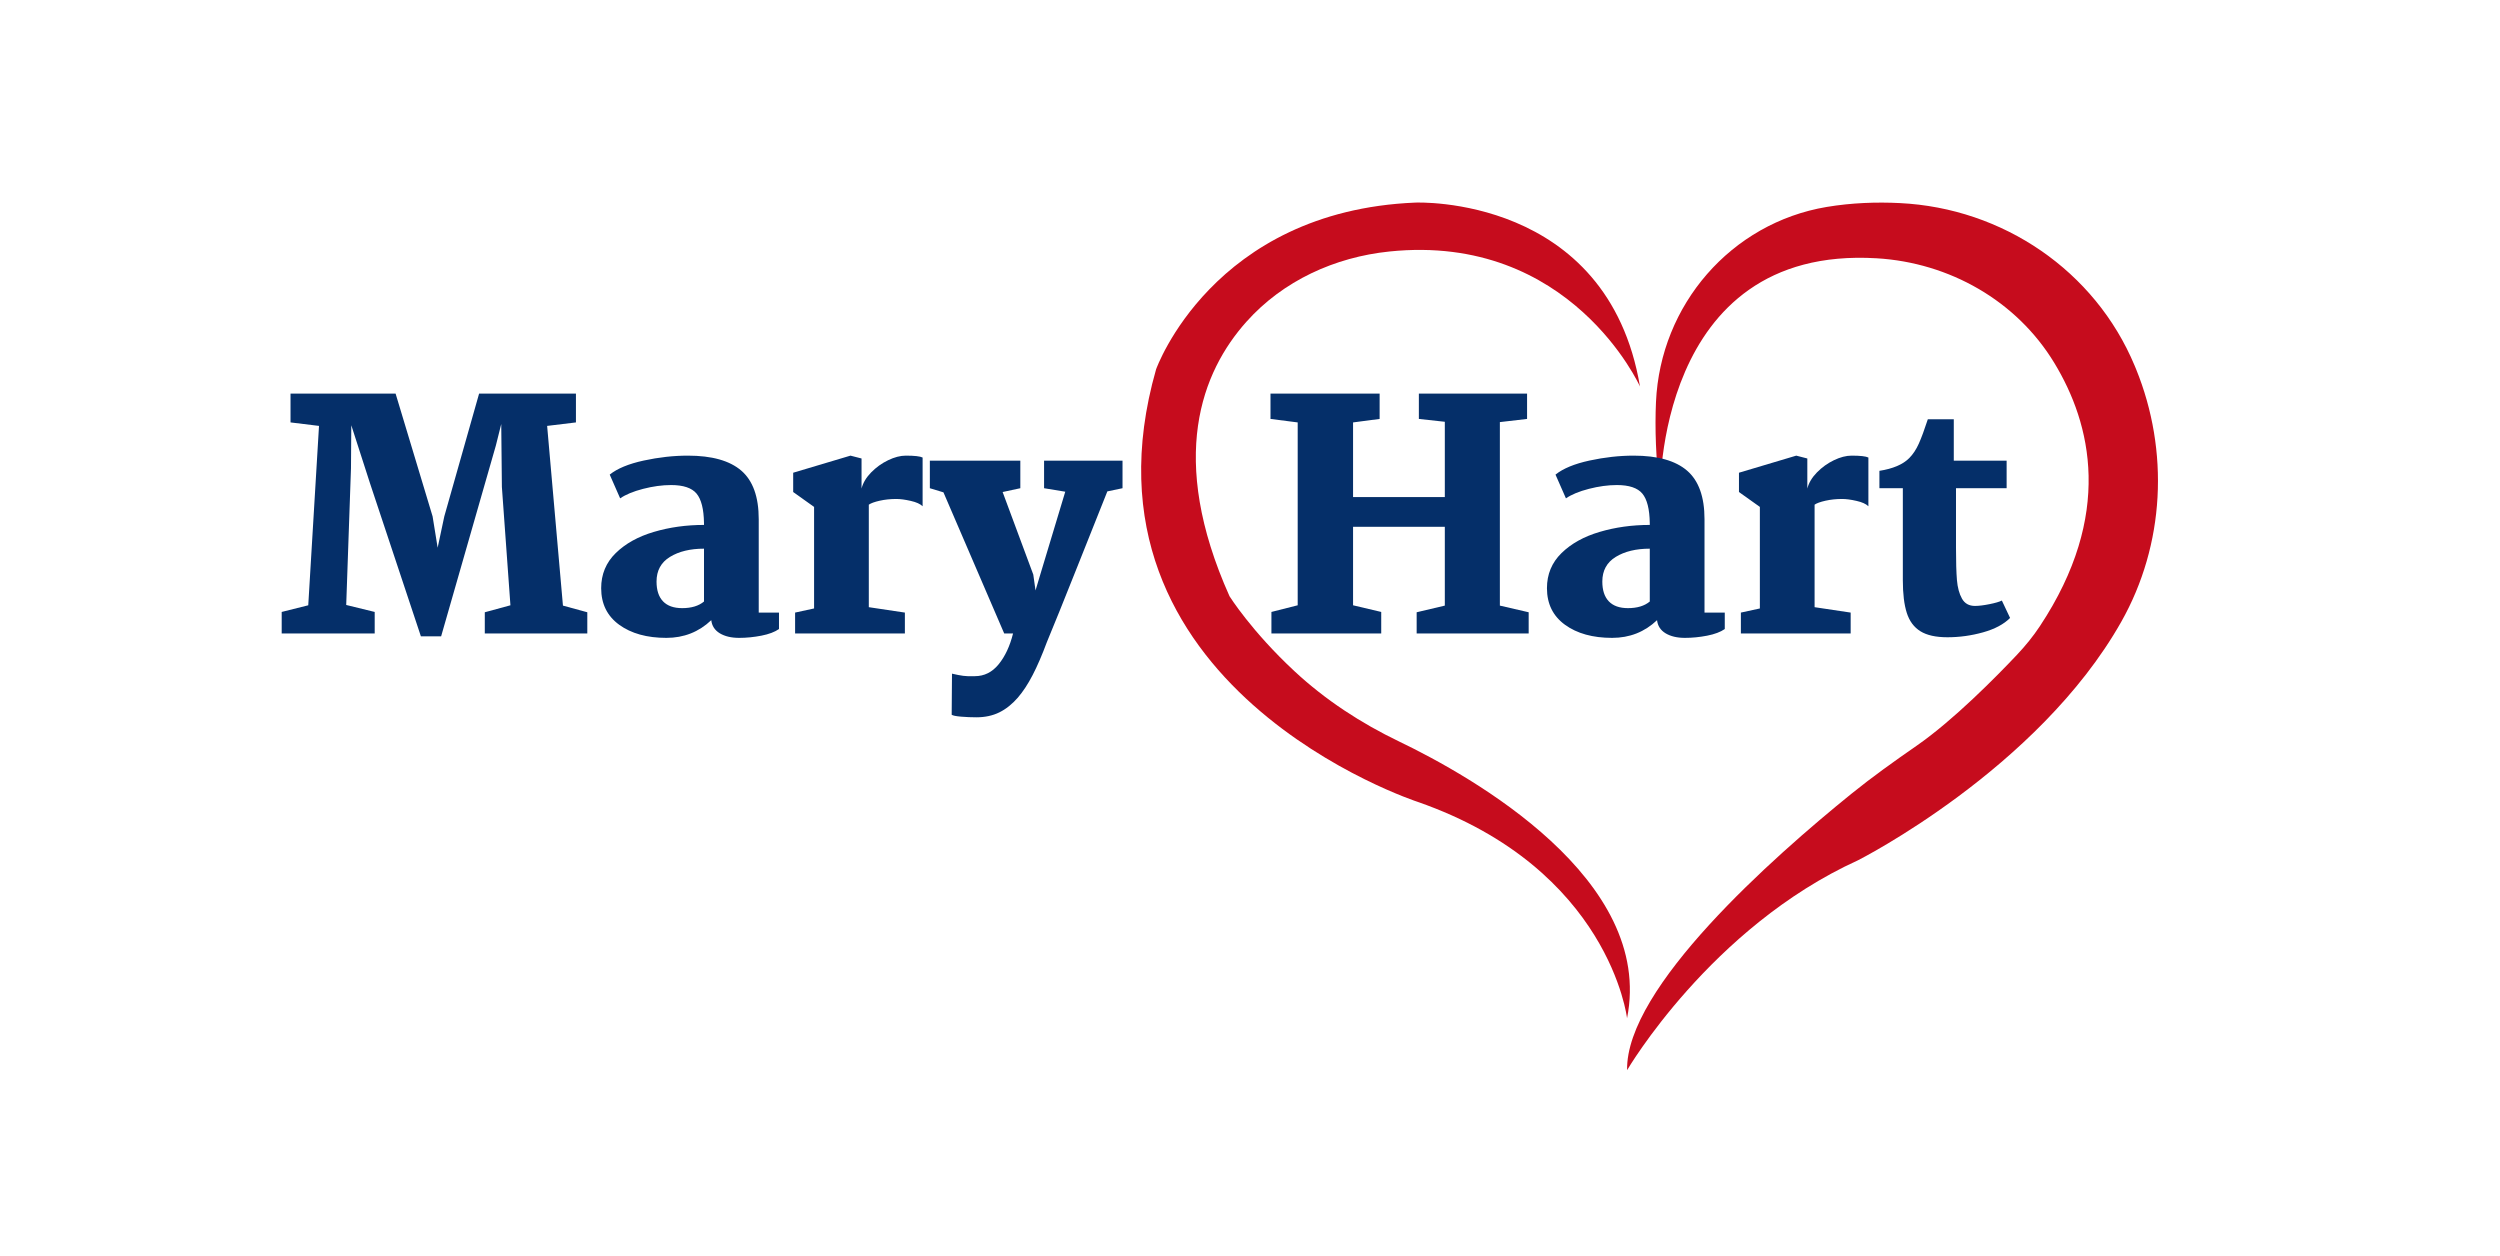
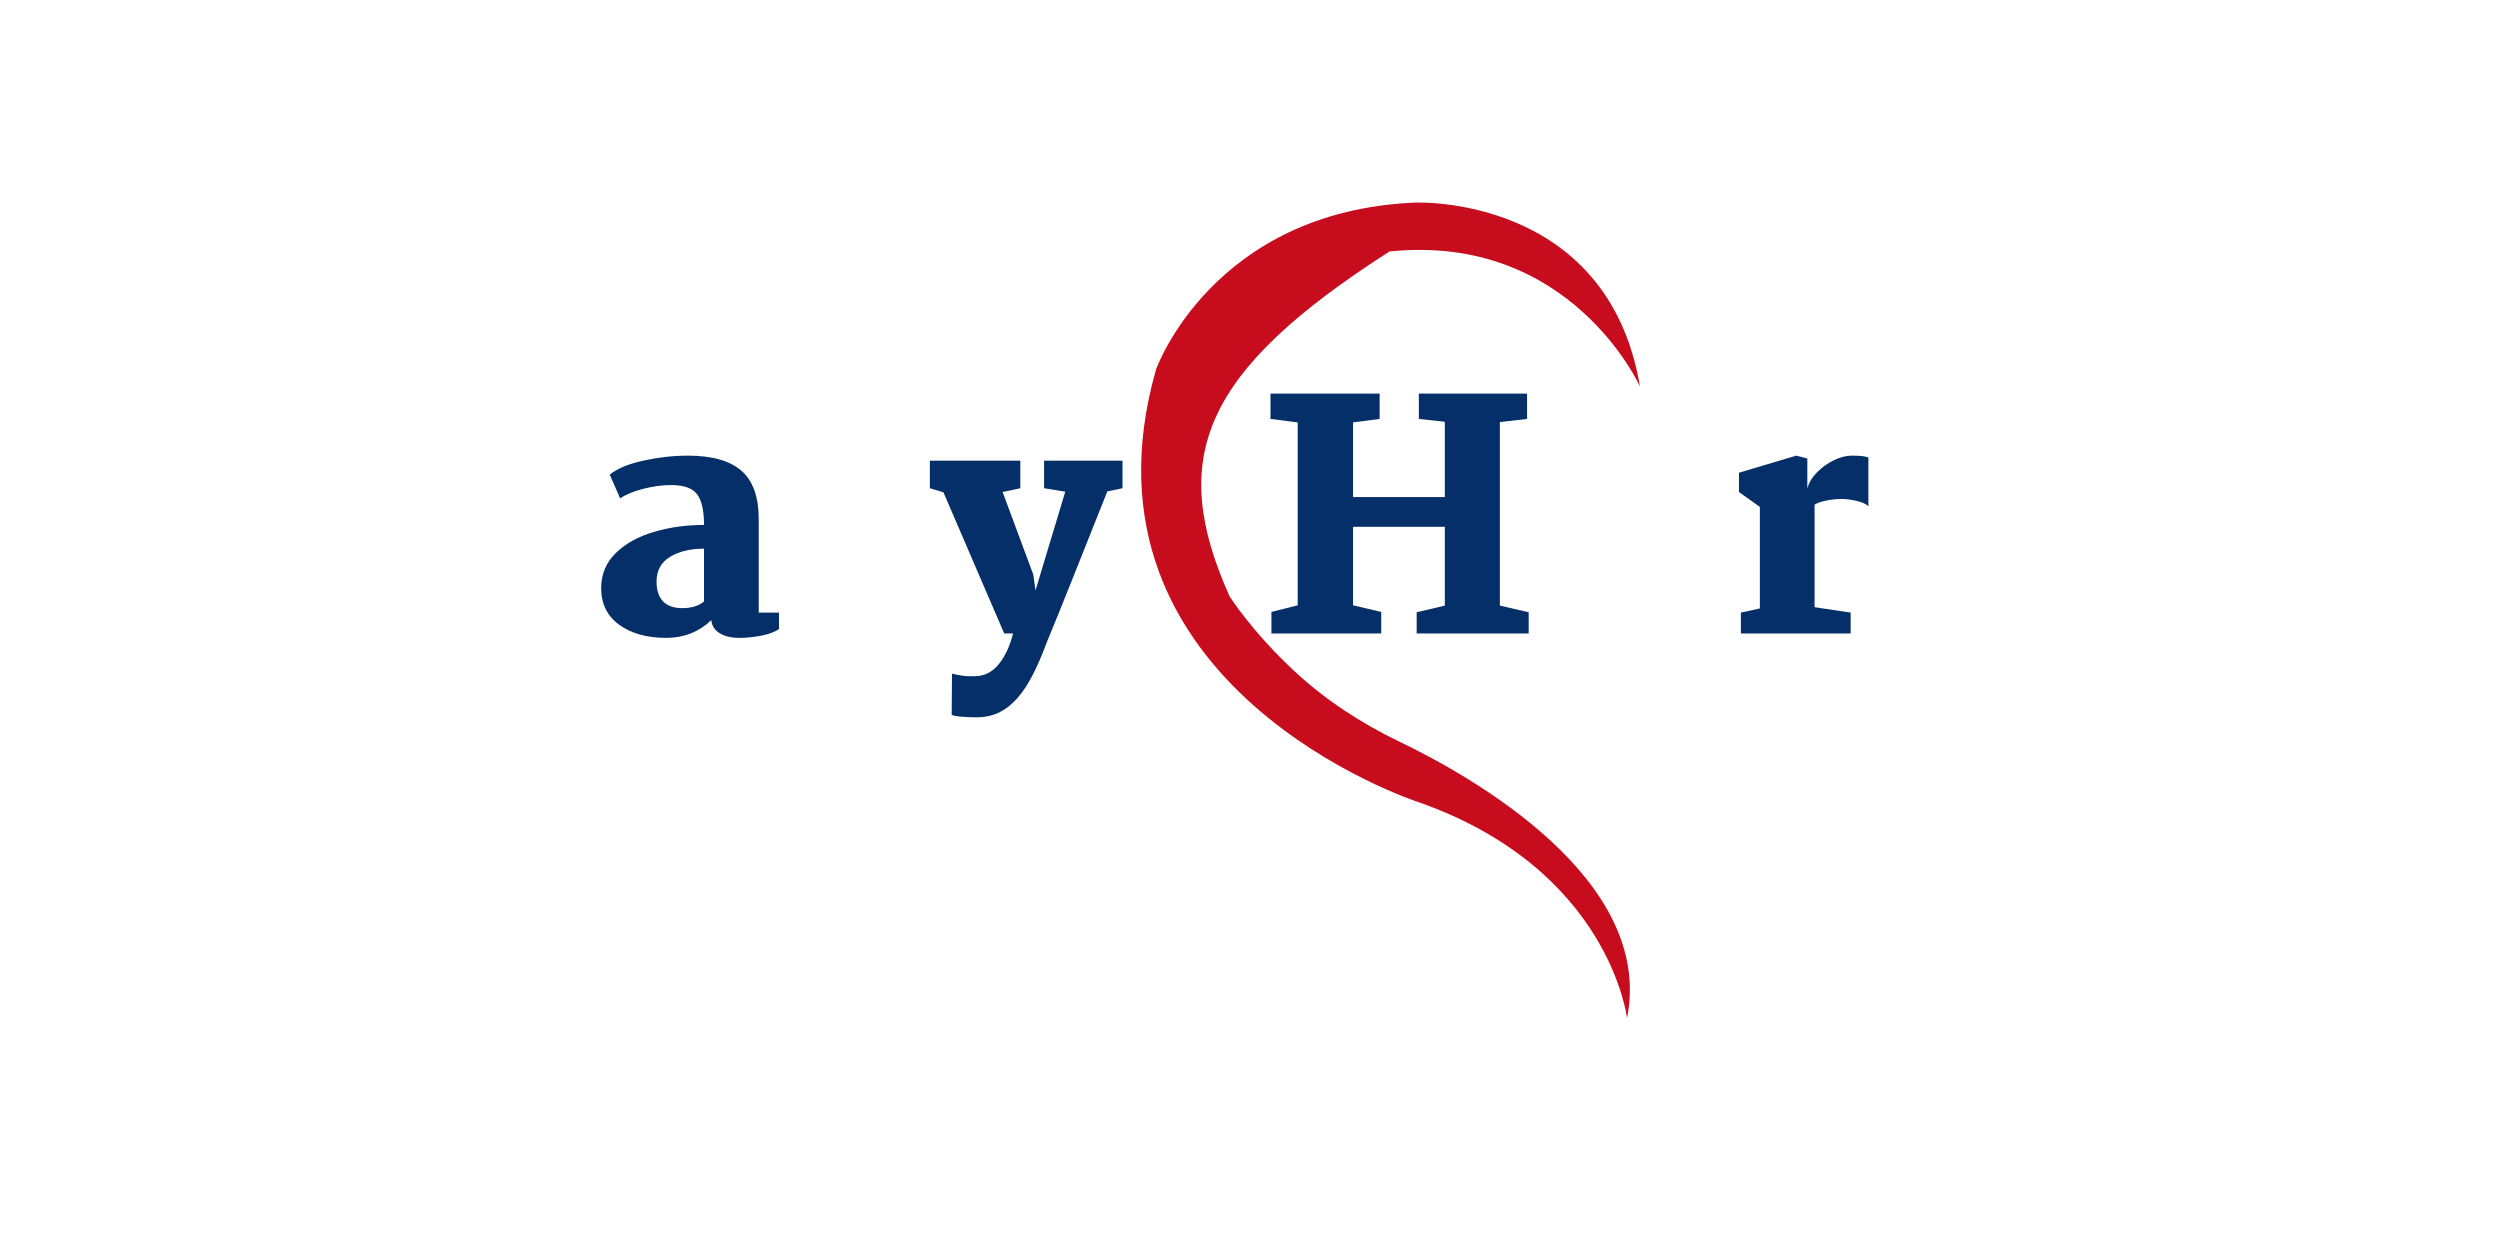
<svg xmlns="http://www.w3.org/2000/svg" width="1792" zoomAndPan="magnify" viewBox="0 0 1344 675" height="900" preserveAspectRatio="xMidYMid meet" version="1.0">
  <defs>
    <g />
    <clipPath id="0431fe4531">
      <path d="M 874 108 L 1161 108 L 1161 575.371 L 874 575.371 Z M 874 108 " clip-rule="nonzero" />
    </clipPath>
  </defs>
  <g clip-path="url(#0431fe4531)">
-     <path fill="#c60c1d" d="M 892.484 266.02 C 892.484 266.02 889.504 131.688 1008.926 138.855 C 1047.953 141.191 1084.086 161.629 1104.391 195.094 C 1124.293 227.883 1136.23 276.816 1096.664 336.598 C 1093.043 342.074 1088.887 347.176 1084.379 351.957 C 1073.41 363.586 1050.207 387.168 1030.438 400.863 C 1018.473 409.16 1006.617 417.594 995.297 426.75 C 953.078 460.887 873.867 530.953 874.727 575.32 C 874.727 575.32 919.602 498.562 998.785 462.523 C 998.785 462.523 1095.539 413.727 1140.414 334.234 C 1163.832 292.742 1166.273 242.492 1148.328 198.371 C 1148.086 197.777 1147.844 197.215 1147.602 196.625 C 1126.277 145.488 1076.656 111.895 1021.371 109.18 C 1008.977 108.562 995.566 108.992 982.047 111.25 C 930.574 119.895 892.59 163.914 890.258 216.121 C 889.641 229.953 890.094 246.547 892.508 266.02 Z M 892.484 266.02 " fill-opacity="1" fill-rule="nonzero" />
-   </g>
-   <path fill="#c60c1d" d="M 881.699 207.875 C 881.699 207.875 844.547 125.133 746.965 135.203 C 717.566 138.238 689.723 150.941 670.035 173.016 C 646.105 199.848 627.652 246.145 660.992 320.535 C 660.992 320.535 672.77 339.336 695.945 360.875 C 712.551 376.316 731.676 388.777 752.113 398.605 C 791.305 417.434 889.613 472.648 874.699 547.414 C 874.699 547.414 865.418 467.168 762.281 431.129 C 762.281 431.129 572.719 369.496 621.508 198.559 C 621.508 198.559 651.715 113.449 760.887 108.914 C 760.887 108.914 864.266 104.375 881.672 207.875 Z M 881.699 207.875 " fill-opacity="1" fill-rule="nonzero" />
+     </g>
+   <path fill="#c60c1d" d="M 881.699 207.875 C 881.699 207.875 844.547 125.133 746.965 135.203 C 646.105 199.848 627.652 246.145 660.992 320.535 C 660.992 320.535 672.77 339.336 695.945 360.875 C 712.551 376.316 731.676 388.777 752.113 398.605 C 791.305 417.434 889.613 472.648 874.699 547.414 C 874.699 547.414 865.418 467.168 762.281 431.129 C 762.281 431.129 572.719 369.496 621.508 198.559 C 621.508 198.559 651.715 113.449 760.887 108.914 C 760.887 108.914 864.266 104.375 881.672 207.875 Z M 881.699 207.875 " fill-opacity="1" fill-rule="nonzero" />
  <g fill="#052f69" fill-opacity="1">
    <g transform="translate(146.328, 340.544)">
      <g>
-         <path d="M 19.391 -15.141 L 25.172 -111.578 L 9.859 -113.453 L 9.859 -128.938 L 66.344 -128.938 L 86.234 -62.938 L 88.953 -46.094 L 92.531 -62.938 L 111.234 -128.938 L 163.297 -128.938 L 163.297 -113.453 L 147.812 -111.578 L 156.312 -14.969 L 169.406 -11.391 L 169.406 0 L 114.297 0 L 114.297 -11.391 L 128.078 -15.141 L 123.484 -78.75 L 123.141 -112.609 L 120.25 -101.031 L 90.828 1.531 L 79.938 1.531 L 52.562 -80.797 L 42.531 -111.922 L 42.359 -88.781 L 39.797 -15.312 L 55.109 -11.562 L 55.109 0 L 5.109 0 L 5.109 -11.562 Z M 19.391 -15.141 " />
-       </g>
+         </g>
    </g>
  </g>
  <g fill="#052f69" fill-opacity="1">
    <g transform="translate(317.409, 340.544)">
      <g>
        <path d="M 52.391 -95.594 C 65.316 -95.594 74.895 -92.898 81.125 -87.516 C 87.363 -82.129 90.484 -73.426 90.484 -61.406 L 90.484 -11.219 L 101.375 -11.219 L 101.375 -2.375 C 99.102 -0.789 95.953 0.395 91.922 1.188 C 87.898 1.977 83.906 2.375 79.938 2.375 C 75.75 2.375 72.289 1.555 69.562 -0.078 C 66.844 -1.723 65.312 -4.078 64.969 -7.141 C 58.281 -0.797 50.234 2.375 40.828 2.375 C 30.391 2.375 21.938 0.023 15.469 -4.672 C 9.008 -9.379 5.781 -15.93 5.781 -24.328 C 5.781 -31.805 8.391 -38.098 13.609 -43.203 C 18.828 -48.305 25.66 -52.102 34.109 -54.594 C 42.555 -57.094 51.539 -58.344 61.062 -58.344 L 61.062 -59.359 C 60.945 -66.848 59.613 -72.125 57.062 -75.188 C 54.508 -78.25 49.945 -79.781 43.375 -79.781 C 38.613 -79.781 33.594 -79.098 28.312 -77.734 C 23.039 -76.367 18.93 -74.664 15.984 -72.625 L 10.375 -85.391 C 14.457 -88.672 20.551 -91.191 28.656 -92.953 C 36.77 -94.711 44.68 -95.594 52.391 -95.594 Z M 61.062 -45.578 C 53.688 -45.578 47.586 -44.102 42.766 -41.156 C 37.953 -38.207 35.547 -33.785 35.547 -27.891 C 35.547 -23.242 36.707 -19.703 39.031 -17.266 C 41.363 -14.828 44.797 -13.609 49.328 -13.609 C 54.316 -13.609 58.227 -14.797 61.062 -17.172 Z M 61.062 -45.578 " />
      </g>
    </g>
  </g>
  <g fill="#052f69" fill-opacity="1">
    <g transform="translate(419.275, 340.544)">
      <g>
-         <path d="M 18.375 -13.438 L 18.375 -68.031 L 7.141 -76.031 L 7.141 -86.406 L 37.938 -95.594 L 43.891 -94.062 L 43.891 -77.906 C 44.68 -80.969 46.406 -83.859 49.062 -86.578 C 51.727 -89.297 54.766 -91.477 58.172 -93.125 C 61.578 -94.77 64.754 -95.594 67.703 -95.594 C 72.348 -95.594 75.352 -95.254 76.719 -94.578 L 76.719 -68.375 C 75.469 -69.625 73.336 -70.586 70.328 -71.266 C 67.328 -71.953 64.75 -72.297 62.594 -72.297 C 59.414 -72.297 56.438 -71.984 53.656 -71.359 C 50.883 -70.734 48.93 -70.023 47.797 -69.234 L 47.797 -14.125 L 67.188 -11.219 L 67.188 0 L 8.172 0 L 8.172 -11.219 Z M 18.375 -13.438 " />
-       </g>
+         </g>
    </g>
  </g>
  <g fill="#052f69" fill-opacity="1">
    <g transform="translate(499.544, 340.544)">
      <g>
        <path d="M 12.25 21.609 C 14.625 22.172 16.633 22.562 18.281 22.781 C 19.926 23.008 22 23.07 24.5 22.969 C 29.594 22.969 33.867 20.836 37.328 16.578 C 40.797 12.328 43.379 6.801 45.078 0 L 40.312 0 L 7.656 -75.859 L 0.344 -78.078 L 0.344 -92.875 L 48.984 -92.875 L 48.984 -78.078 L 39.469 -76.031 L 55.953 -31.641 L 57.156 -23.125 L 59.703 -31.641 L 73.141 -76.203 L 61.75 -78.078 L 61.75 -92.875 L 103.922 -92.875 L 103.922 -78.078 L 95.766 -76.375 C 92.359 -67.863 86.969 -54.336 79.594 -35.797 C 72.227 -17.266 66.789 -3.801 63.281 4.594 C 60.664 11.625 58.109 17.547 55.609 22.359 C 53.117 27.18 50.457 31.238 47.625 34.531 C 44.562 38.039 41.242 40.676 37.672 42.438 C 34.098 44.195 29.988 45.078 25.344 45.078 C 22.625 45.078 19.898 44.961 17.172 44.734 C 14.453 44.504 12.754 44.164 12.078 43.719 Z M 12.25 21.609 " />
      </g>
    </g>
  </g>
  <g fill="#052f69" fill-opacity="1">
    <g transform="translate(601.897, 340.544)">
      <g />
    </g>
  </g>
  <g fill="#052f69" fill-opacity="1">
    <g transform="translate(639.99, 340.544)">
      <g />
    </g>
  </g>
  <g fill="#052f69" fill-opacity="1">
    <g transform="translate(678.078, 340.544)">
      <g>
        <path d="M 19.562 -15.141 L 19.562 -113.453 L 4.938 -115.328 L 4.938 -128.938 L 63.609 -128.938 L 63.609 -115.328 L 49.328 -113.453 L 49.328 -73.312 L 98.656 -73.312 L 98.656 -113.797 L 84.703 -115.328 L 84.703 -128.938 L 142.875 -128.938 L 142.875 -115.328 L 128.25 -113.625 L 128.25 -14.969 L 143.734 -11.391 L 143.734 0 L 83.516 0 L 83.516 -11.391 L 98.656 -14.969 L 98.656 -57.328 L 49.328 -57.328 L 49.328 -15.141 L 64.469 -11.562 L 64.469 0 L 5.438 0 L 5.438 -11.562 Z M 19.562 -15.141 " />
      </g>
    </g>
  </g>
  <g fill="#052f69" fill-opacity="1">
    <g transform="translate(825.861, 340.544)">
      <g>
-         <path d="M 52.391 -95.594 C 65.316 -95.594 74.895 -92.898 81.125 -87.516 C 87.363 -82.129 90.484 -73.426 90.484 -61.406 L 90.484 -11.219 L 101.375 -11.219 L 101.375 -2.375 C 99.102 -0.789 95.953 0.395 91.922 1.188 C 87.898 1.977 83.906 2.375 79.938 2.375 C 75.75 2.375 72.289 1.555 69.562 -0.078 C 66.844 -1.723 65.312 -4.078 64.969 -7.141 C 58.281 -0.797 50.234 2.375 40.828 2.375 C 30.391 2.375 21.938 0.023 15.469 -4.672 C 9.008 -9.379 5.781 -15.93 5.781 -24.328 C 5.781 -31.805 8.391 -38.098 13.609 -43.203 C 18.828 -48.305 25.66 -52.102 34.109 -54.594 C 42.555 -57.094 51.539 -58.344 61.062 -58.344 L 61.062 -59.359 C 60.945 -66.848 59.613 -72.125 57.062 -75.188 C 54.508 -78.25 49.945 -79.781 43.375 -79.781 C 38.613 -79.781 33.594 -79.098 28.312 -77.734 C 23.039 -76.367 18.93 -74.664 15.984 -72.625 L 10.375 -85.391 C 14.457 -88.672 20.551 -91.191 28.656 -92.953 C 36.77 -94.711 44.68 -95.594 52.391 -95.594 Z M 61.062 -45.578 C 53.688 -45.578 47.586 -44.102 42.766 -41.156 C 37.953 -38.207 35.547 -33.785 35.547 -27.891 C 35.547 -23.242 36.707 -19.703 39.031 -17.266 C 41.363 -14.828 44.797 -13.609 49.328 -13.609 C 54.316 -13.609 58.227 -14.797 61.062 -17.172 Z M 61.062 -45.578 " />
-       </g>
+         </g>
    </g>
  </g>
  <g fill="#052f69" fill-opacity="1">
    <g transform="translate(927.727, 340.544)">
      <g>
        <path d="M 18.375 -13.438 L 18.375 -68.031 L 7.141 -76.031 L 7.141 -86.406 L 37.938 -95.594 L 43.891 -94.062 L 43.891 -77.906 C 44.68 -80.969 46.406 -83.859 49.062 -86.578 C 51.727 -89.297 54.766 -91.477 58.172 -93.125 C 61.578 -94.77 64.754 -95.594 67.703 -95.594 C 72.348 -95.594 75.352 -95.254 76.719 -94.578 L 76.719 -68.375 C 75.469 -69.625 73.336 -70.586 70.328 -71.266 C 67.328 -71.953 64.75 -72.297 62.594 -72.297 C 59.414 -72.297 56.438 -71.984 53.656 -71.359 C 50.883 -70.734 48.93 -70.023 47.797 -69.234 L 47.797 -14.125 L 67.188 -11.219 L 67.188 0 L 8.172 0 L 8.172 -11.219 Z M 18.375 -13.438 " />
      </g>
    </g>
  </g>
  <g fill="#052f69" fill-opacity="1">
    <g transform="translate(1007.996, 340.544)">
      <g>
-         <path d="M 42.359 -92.875 L 70.766 -92.875 L 70.766 -78.078 L 43.547 -78.078 L 43.547 -46.094 C 43.547 -38.613 43.711 -32.832 44.047 -28.75 C 44.391 -24.664 45.297 -21.316 46.766 -18.703 C 48.242 -16.098 50.57 -14.797 53.75 -14.797 C 55.789 -14.797 58.367 -15.109 61.484 -15.734 C 64.609 -16.359 66.848 -17.008 68.203 -17.688 L 72.625 -8.328 C 69.227 -4.93 64.379 -2.352 58.078 -0.594 C 51.785 1.164 45.41 2.047 38.953 2.047 C 32.711 2.047 27.863 0.969 24.406 -1.188 C 20.945 -3.344 18.508 -6.629 17.094 -11.047 C 15.676 -15.473 14.969 -21.316 14.969 -28.578 L 14.969 -78.078 L 2.375 -78.078 L 2.375 -87.422 C 9.633 -88.555 14.969 -90.828 18.375 -94.234 C 20.414 -96.273 22.145 -98.879 23.562 -102.047 C 24.977 -105.223 26.594 -109.594 28.406 -115.156 L 42.359 -115.156 Z M 42.359 -92.875 " />
-       </g>
+         </g>
    </g>
  </g>
</svg>